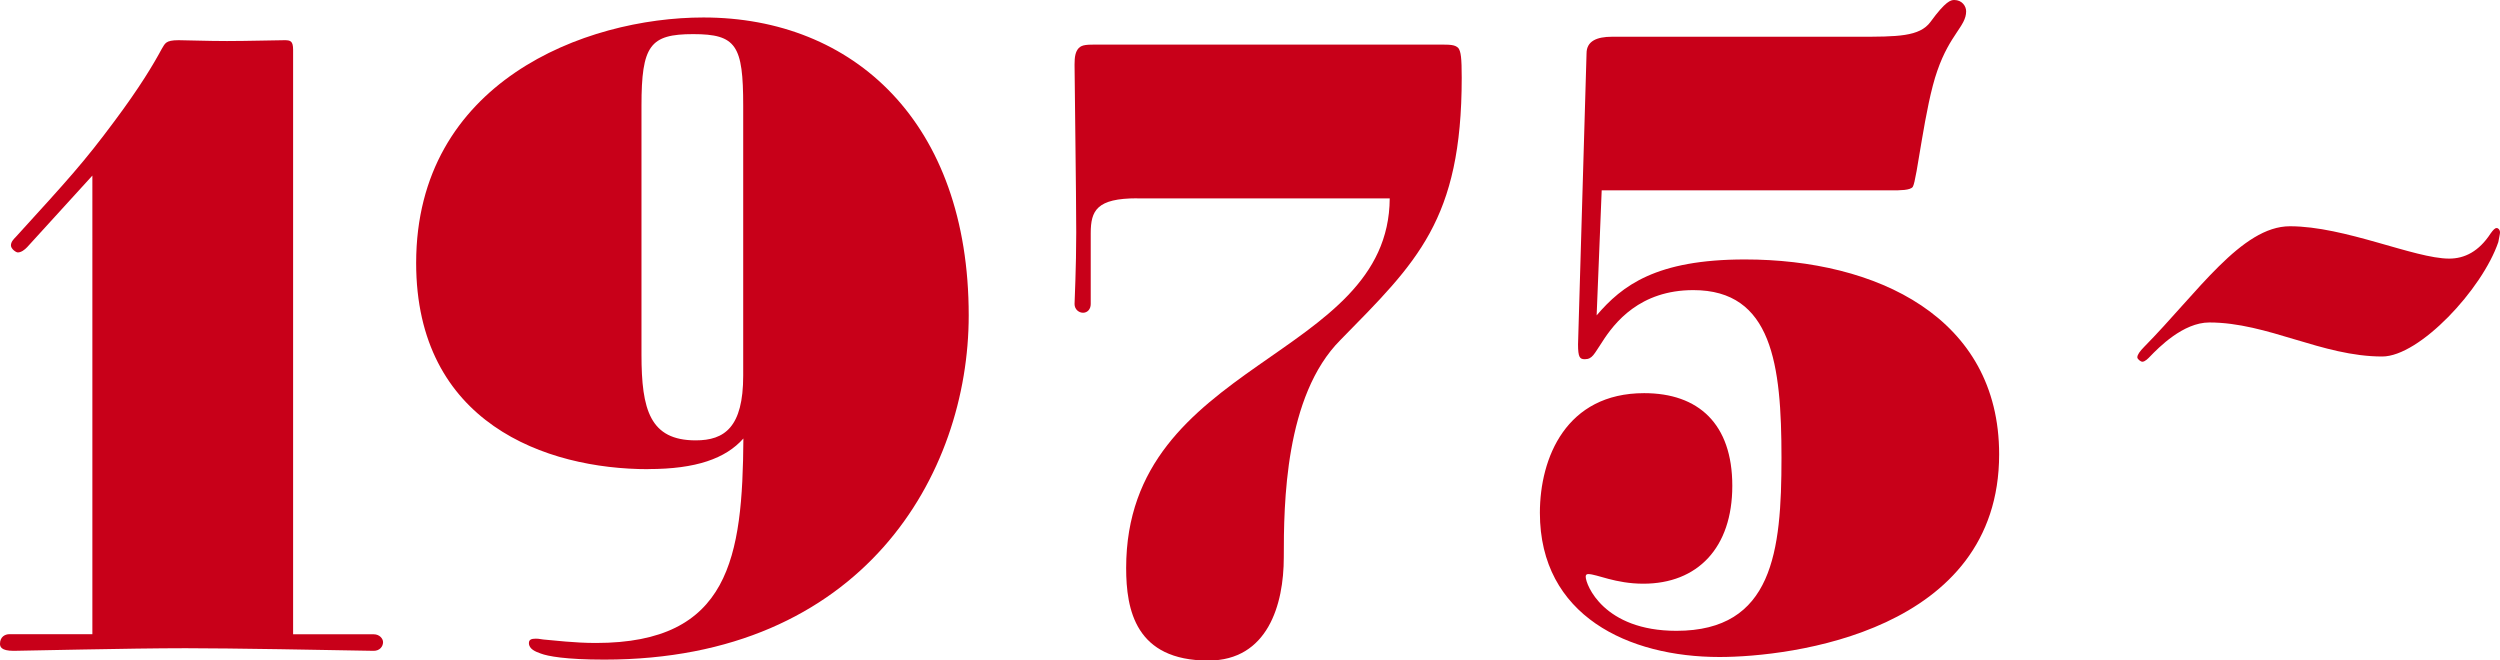
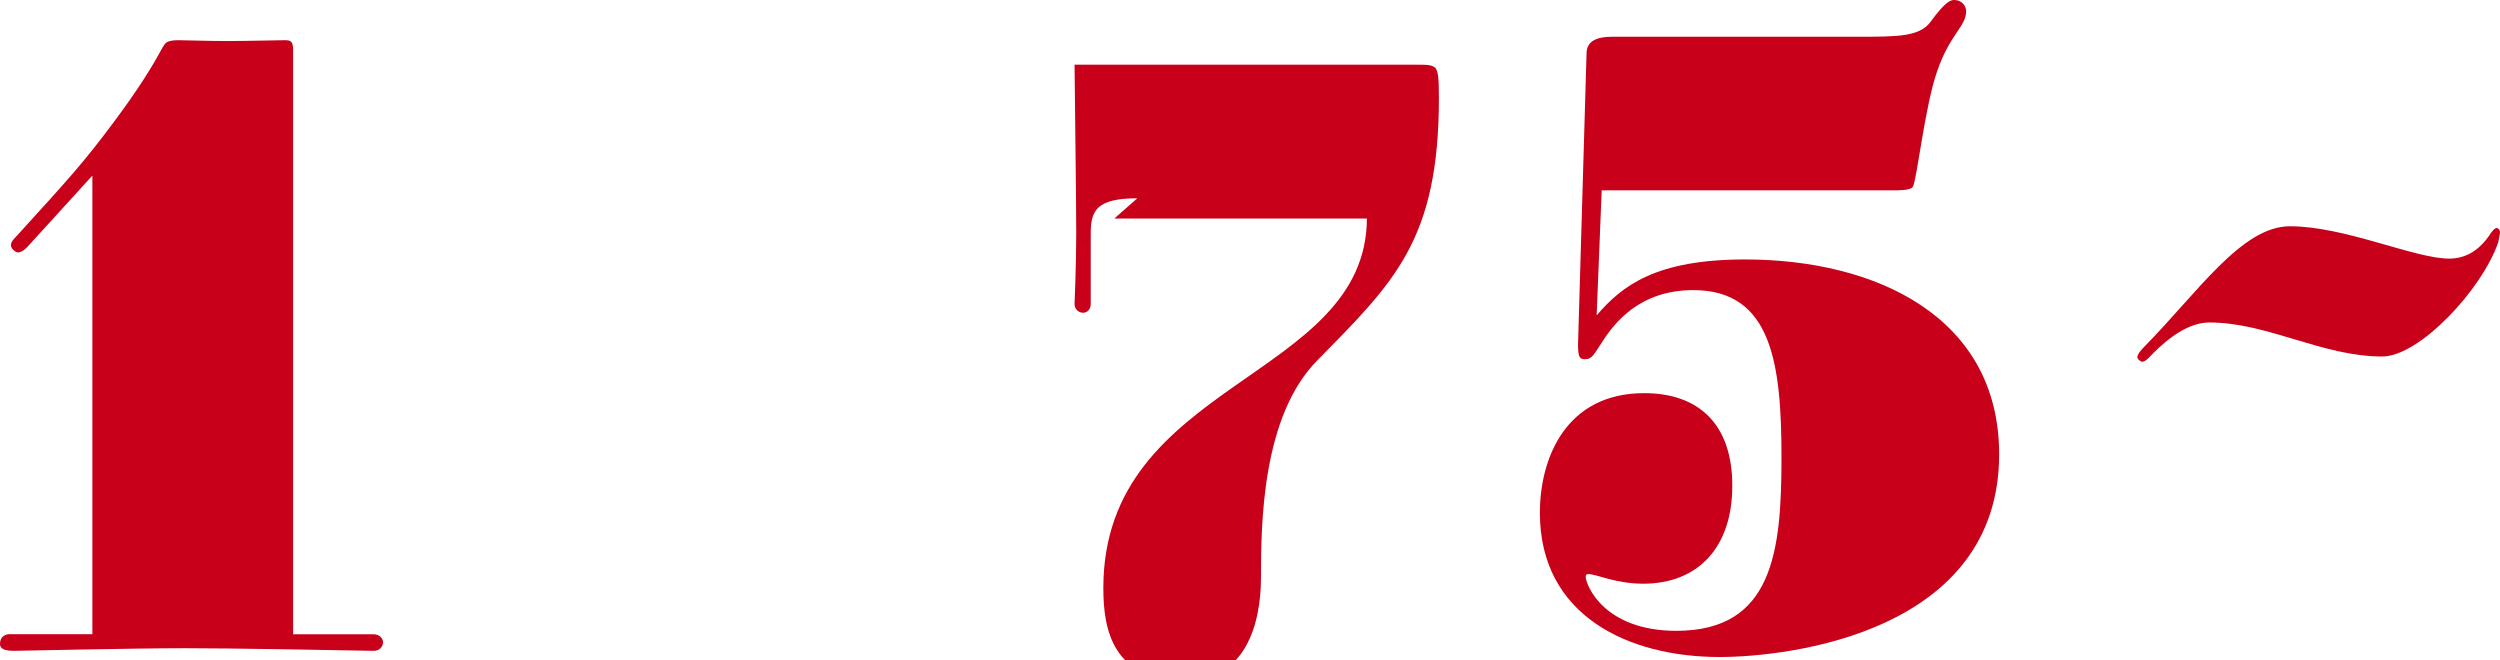
<svg xmlns="http://www.w3.org/2000/svg" id="b" viewBox="0 0 267.39 70.64">
  <g id="c">
    <path d="m39.97,67.84c.63,0,1,.47,1,.84,0,.47-.36.93-1,.93-4.71-.09-15.32-.28-20.12-.28-5.98,0-17.4.28-18.4.28-1.36,0-1.45-.47-1.45-.75,0-.75.54-1.03,1-1.03h8.88V18.78l-6.98,7.66c-.27.28-.63.56-1,.56-.18,0-.73-.37-.73-.75s.27-.65.54-.93c5.53-6.07,7.25-7.94,10.51-12.33,2.72-3.64,4.17-6.07,5.08-7.76.36-.56.36-.93,1.81-.93.73,0,3.08.09,5.17.09s5.44-.09,6.16-.09c.63,0,.91.09.91,1.03v62.51h8.61Z" fill="#c80019" stroke-width="0" />
-     <path d="m69.34,50.18c-10.97,0-24.83-4.95-24.83-22.05,0-19.34,18.04-26.26,30.73-26.26,16.04,0,28.37,11.21,28.37,31.86,0,17.01-11.33,36.82-38.97,36.82-4.17,0-6.07-.37-6.8-.65-.54-.19-1.27-.47-1.27-1.12,0-.37.27-.47.73-.47.18,0,.27,0,.82.09,1.18.09,3.26.37,5.62.37,14.32,0,15.68-9.16,15.77-21.87-1.9,2.15-5.08,3.27-10.15,3.27Zm10.15-38.87c0-6.45-.73-7.66-5.35-7.66s-5.53,1.21-5.53,7.66v26.63c0,5.89.91,9.16,5.8,9.16,3.08,0,5.08-1.4,5.08-6.92V11.31Z" fill="#c80019" stroke-width="0" />
-     <path d="m121.64,21.21c-4.35,0-4.98,1.31-4.98,3.74v7.57c0,.56-.36.93-.82.93s-.91-.37-.91-.93c0-.37.18-3.83.18-7.66s-.18-16.73-.18-17.94c0-.84.09-1.4.45-1.78.36-.37.91-.37,1.99-.37h36.62c1.09,0,1.63,0,1.99.37.27.37.36,1.03.36,3.18,0,15.23-4.8,19.72-12.96,28.03-5.98,5.98-6.07,17.57-6.07,23.27,0,5.05-1.72,11.03-8.07,11.03-7.79,0-8.79-5.42-8.79-9.9,0-22.24,28.1-22.24,28.19-39.53h-27.01Z" fill="#c80019" stroke-width="0" />
+     <path d="m121.64,21.21c-4.35,0-4.98,1.31-4.98,3.74v7.57c0,.56-.36.93-.82.93s-.91-.37-.91-.93c0-.37.18-3.83.18-7.66s-.18-16.73-.18-17.94h36.62c1.09,0,1.63,0,1.99.37.27.37.36,1.03.36,3.18,0,15.23-4.8,19.72-12.96,28.03-5.98,5.98-6.07,17.57-6.07,23.27,0,5.05-1.72,11.03-8.07,11.03-7.79,0-8.79-5.42-8.79-9.9,0-22.24,28.1-22.24,28.19-39.53h-27.01Z" fill="#c80019" stroke-width="0" />
    <path d="m171.31,20.37l-.54,13.36c2.72-3.18,6.34-5.98,15.86-5.98,14.05,0,27.19,6.17,27.19,20.84,0,18.97-22.3,21.68-29.91,21.68-9.7,0-19.21-4.39-19.21-15.42,0-5.89,2.81-12.8,11.15-12.8,5.8,0,9.43,3.27,9.43,9.91s-3.72,10.47-9.52,10.47c-2.99,0-4.98-1.03-5.89-1.03-.18,0-.27.09-.27.28,0,.84,1.9,5.79,9.7,5.79,10.33,0,11.24-8.5,11.24-18.5s-1-17.94-9.43-17.94c-5.71,0-8.43,3.46-9.79,5.61-.82,1.21-1,1.78-1.81,1.78-.54,0-.73-.19-.73-1.59,0-.09.82-27.75.91-31.12,0-1.31,1.09-1.78,2.72-1.78h26.28c4.26,0,6.62,0,7.79-1.59,1.63-2.24,2.18-2.34,2.54-2.34.82,0,1.27.65,1.27,1.21,0,1.59-1.72,2.43-3.08,6.35-1.36,3.83-2.18,11.77-2.63,12.43-.27.37-1.36.37-2.27.37h-31Z" fill="#c80019" stroke-width="0" />
    <path d="m254.79,38.13c-6.44,0-12.24-3.64-18.49-3.64-2.81,0-5.44,2.71-6.34,3.64-.18.19-.54.56-.82.56-.18,0-.54-.28-.54-.47,0-.28.27-.65.73-1.12,5.71-5.79,10.42-12.9,15.59-12.9,5.89,0,13.32,3.46,17.04,3.46,1.63,0,3.17-.75,4.44-2.71.27-.37.45-.56.63-.56s.36.19.36.47c0,.19-.09.47-.18,1.03-1.72,5.05-8.43,12.24-12.42,12.24Z" fill="#c80019" stroke-width="0" />
  </g>
</svg>